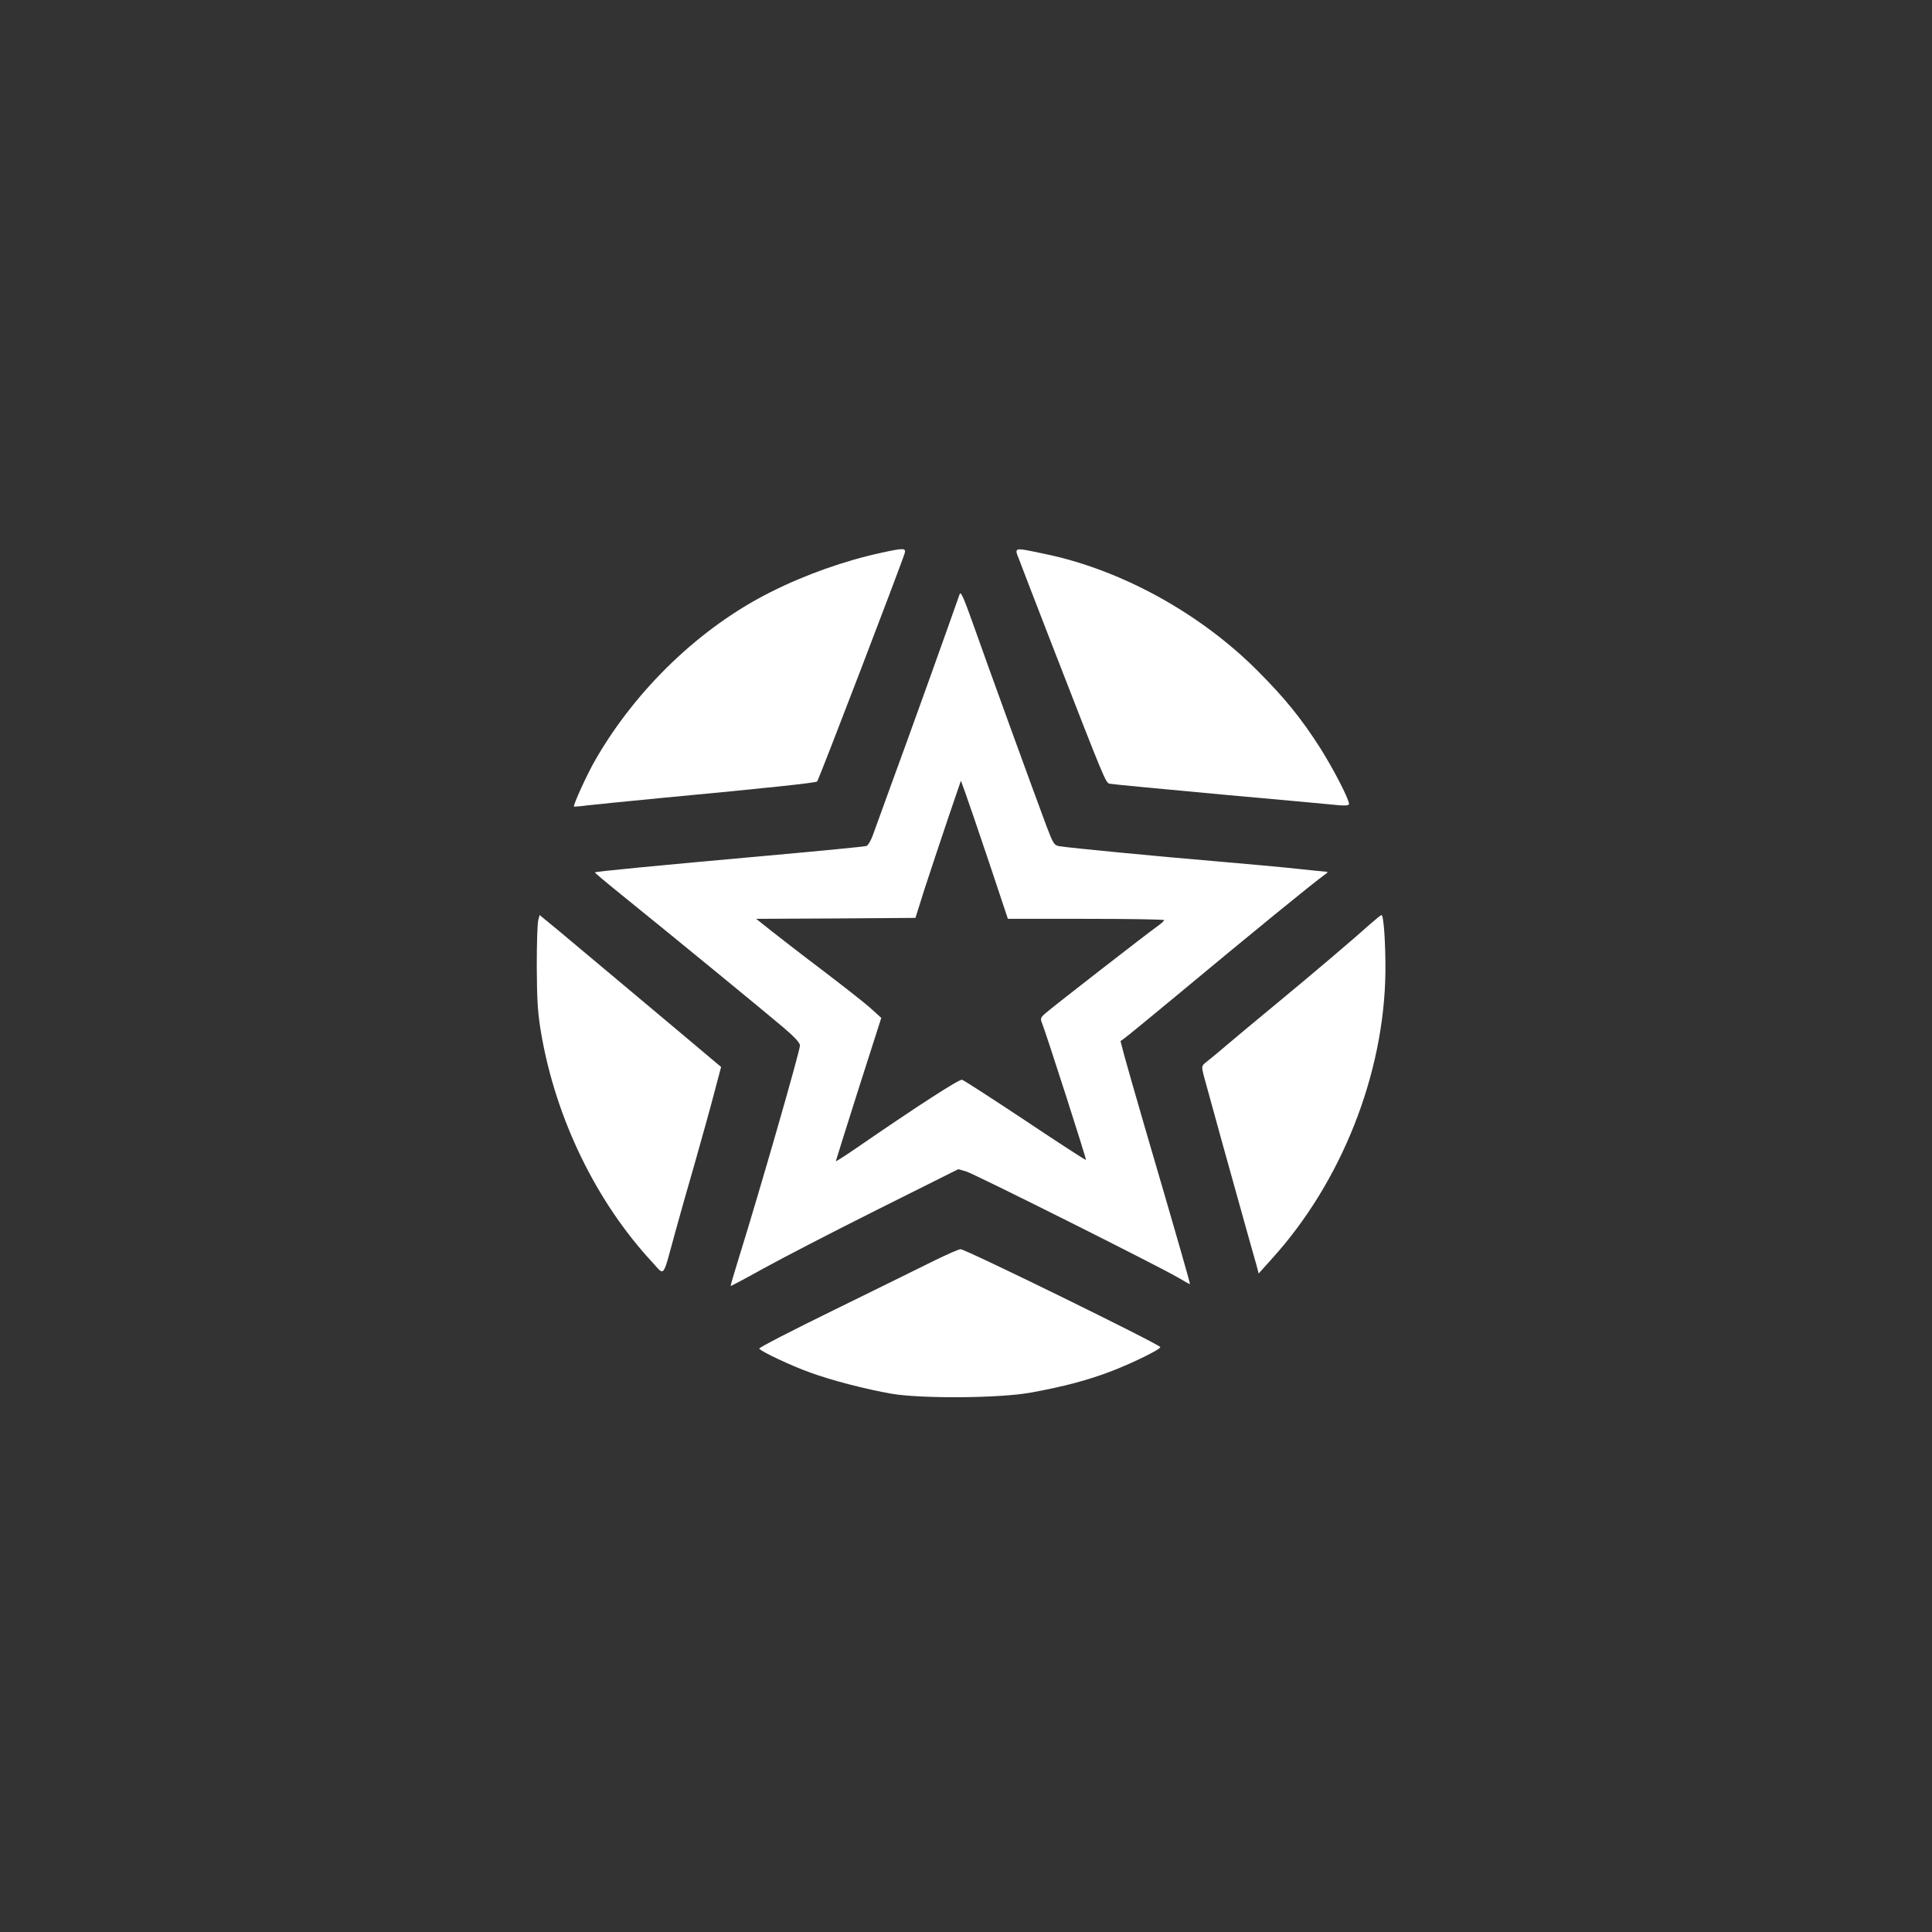
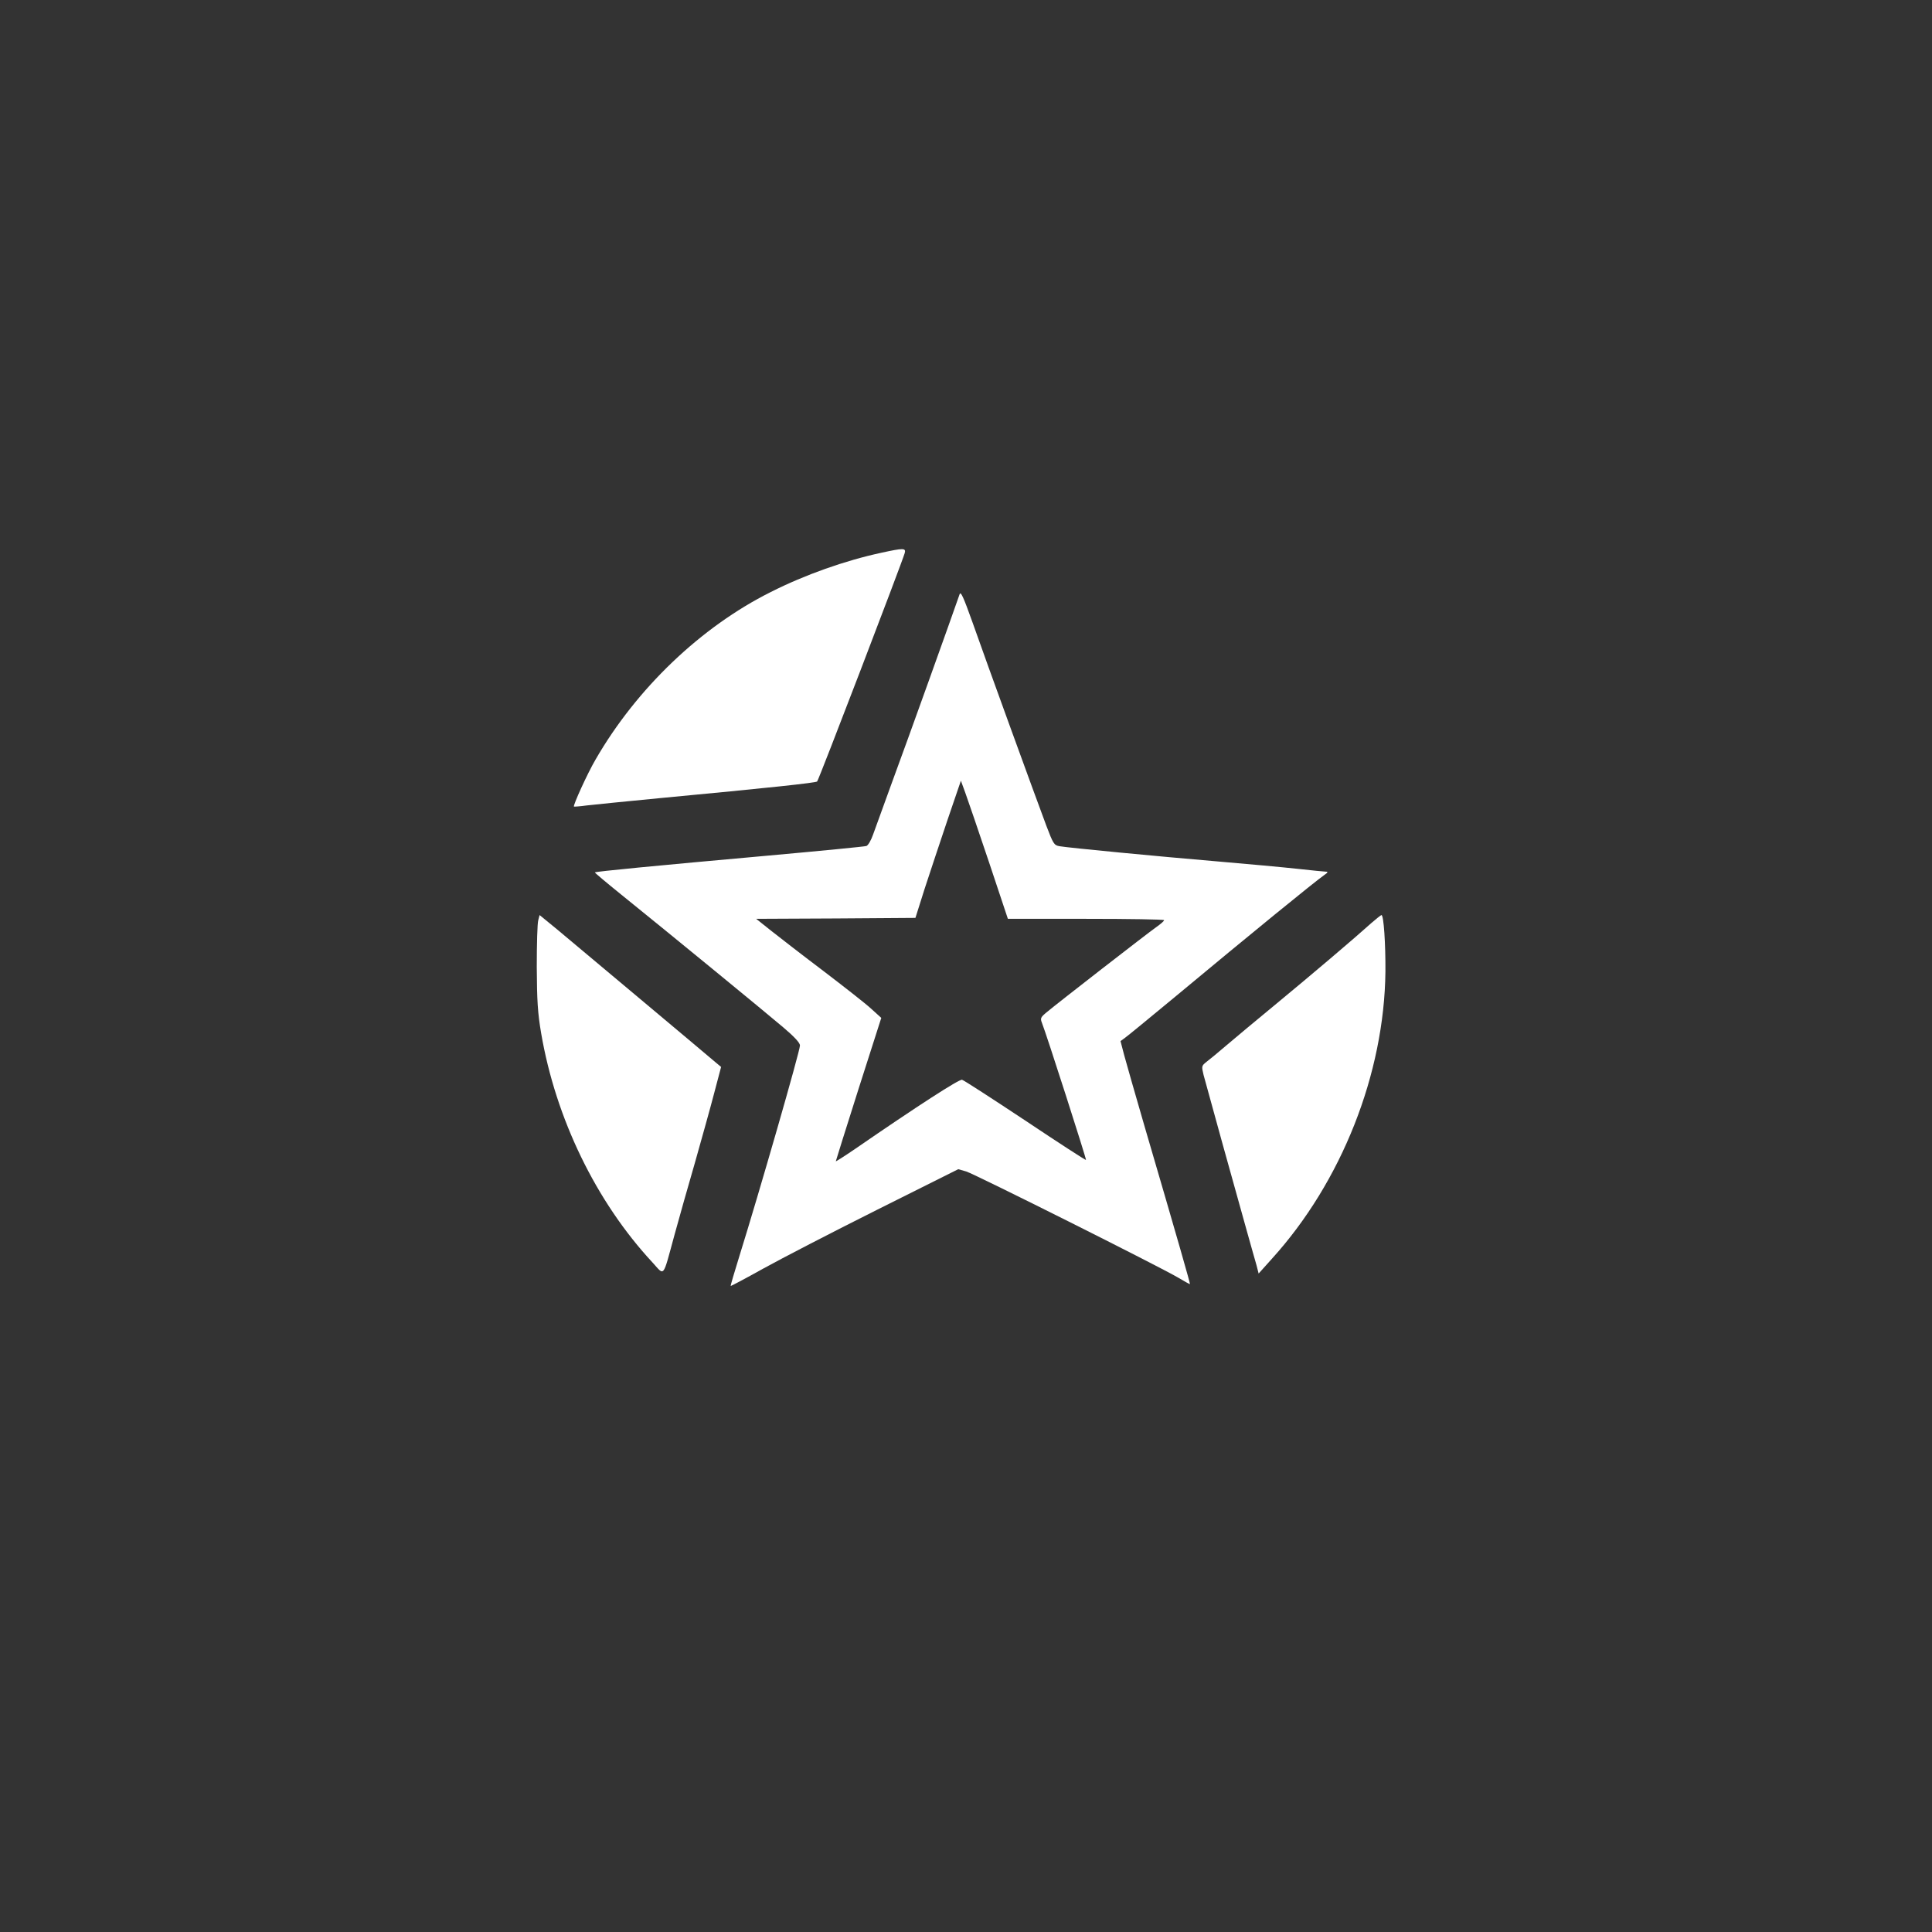
<svg xmlns="http://www.w3.org/2000/svg" version="1.0" width="1024pt" height="1024pt" viewBox="0 0 1024 1024" preserveAspectRatio="xMidYMid meet">
  <rect x="0" y="0" width="1024" height="1024" fill="#333333" stroke="none" />
  <g transform="translate(0,1024) scale(0.1,-0.1)" fill="#ffffff" stroke="none">
    <path d="M4670 7310 c-190 -41 -403 -116 -585 -208 -370 -185 -711 -511 -928 -887 -43 -73 -121 -245 -115 -250 2 -1 32 1 68 6 36 4 211 22 390 39 574 54 825 81 831 88 9 9 446 1150 464 1210 8 28 -6 28 -125 2z" />
-     <path d="M5404 7268 c13 -35 87 -227 165 -428 293 -754 291 -750 314 -754 12 -3 279 -28 592 -57 314 -28 594 -54 623 -57 34 -3 52 -1 52 7 0 26 -83 186 -153 297 -100 156 -186 263 -332 409 -304 305 -724 536 -1127 619 -172 36 -163 38 -134 -36z" />
    <path d="M5086 7090 c-44 -127 -271 -761 -363 -1010 -41 -113 -84 -231 -95 -262 -11 -32 -27 -59 -36 -62 -9 -3 -244 -26 -522 -51 -601 -54 -913 -84 -917 -89 -2 -1 61 -54 139 -117 248 -200 764 -623 858 -703 59 -50 90 -83 90 -97 0 -30 -217 -783 -320 -1113 -27 -88 -49 -160 -47 -162 1 -1 79 40 172 92 94 52 364 192 602 311 l432 216 42 -12 c46 -14 1028 -506 1124 -563 33 -20 61 -35 62 -34 2 2 -60 220 -242 841 -48 165 -96 333 -107 374 l-19 73 22 16 c12 8 131 106 264 216 411 342 741 611 795 649 18 12 20 17 8 17 -9 0 -76 7 -150 15 -73 8 -268 26 -433 40 -308 26 -777 71 -830 80 -28 5 -33 13 -69 108 -60 160 -318 869 -391 1077 -49 137 -63 168 -69 150z m155 -1417 l101 -303 414 0 c228 0 414 -3 414 -7 0 -5 -19 -21 -43 -38 -47 -33 -522 -402 -578 -449 -33 -27 -36 -33 -27 -56 23 -57 237 -724 234 -728 -2 -2 -147 92 -322 209 -175 116 -326 214 -335 216 -15 4 -235 -138 -566 -366 -57 -39 -103 -68 -103 -66 0 2 54 174 120 382 l121 378 -53 48 c-29 27 -143 116 -253 200 -110 83 -235 180 -278 214 l-79 63 422 2 422 3 49 155 c28 85 82 249 121 364 l71 208 23 -63 c13 -35 69 -200 125 -366z" />
    <path d="M2853 5363 c-5 -16 -8 -127 -8 -248 1 -180 5 -244 23 -350 77 -452 291 -894 590 -1216 66 -72 53 -88 117 146 24 88 73 261 109 385 35 124 81 288 101 365 l37 140 -30 25 c-57 49 -746 626 -838 703 l-94 77 -7 -27z" />
    <path d="M7270 5349 c-92 -83 -322 -278 -505 -429 -103 -85 -222 -184 -264 -220 -42 -36 -89 -75 -105 -87 -28 -22 -28 -24 -17 -70 15 -57 177 -642 231 -833 21 -74 43 -154 50 -177 l11 -43 70 78 c370 408 596 981 602 1522 1 148 -9 300 -21 300 -4 -1 -27 -19 -52 -41z" />
-     <path d="M4955 3560 c-66 -33 -304 -150 -528 -260 -225 -110 -406 -203 -403 -208 9 -15 170 -91 268 -126 117 -43 297 -89 433 -113 157 -27 568 -24 733 5 178 32 311 67 442 118 112 44 250 112 250 124 0 13 -1034 520 -1059 519 -9 0 -70 -27 -136 -59z" />
  </g>
</svg>